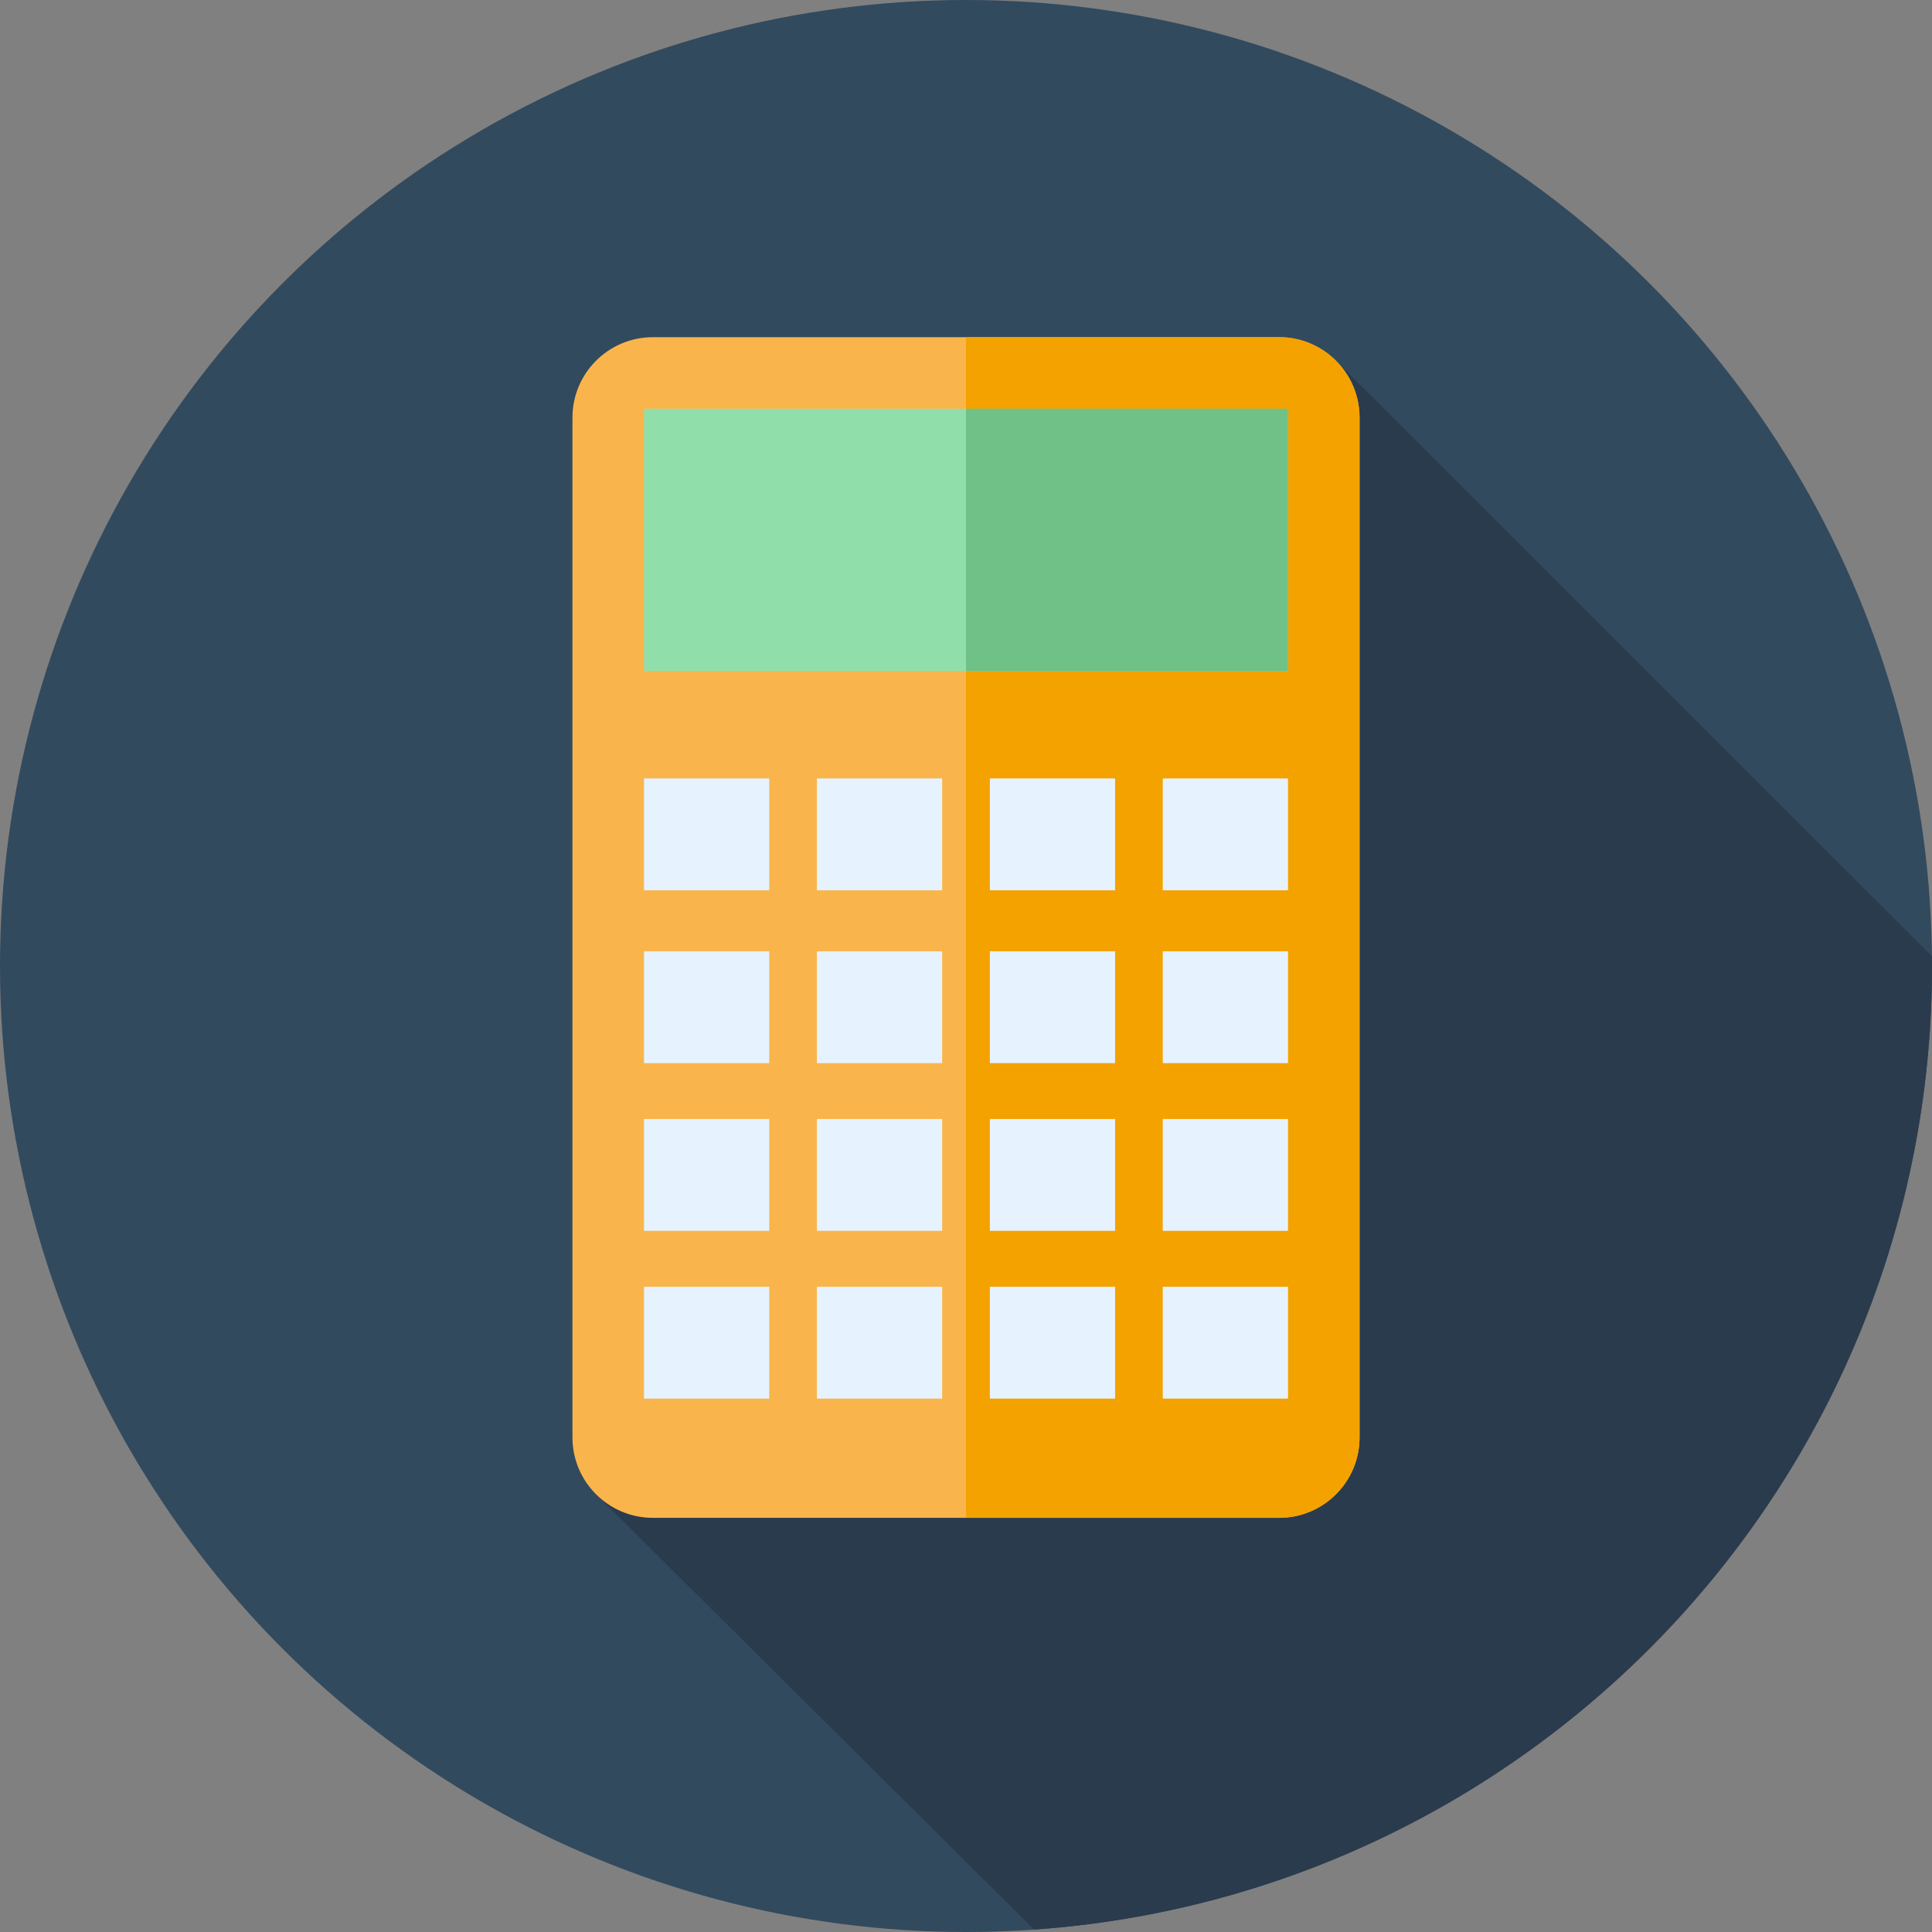
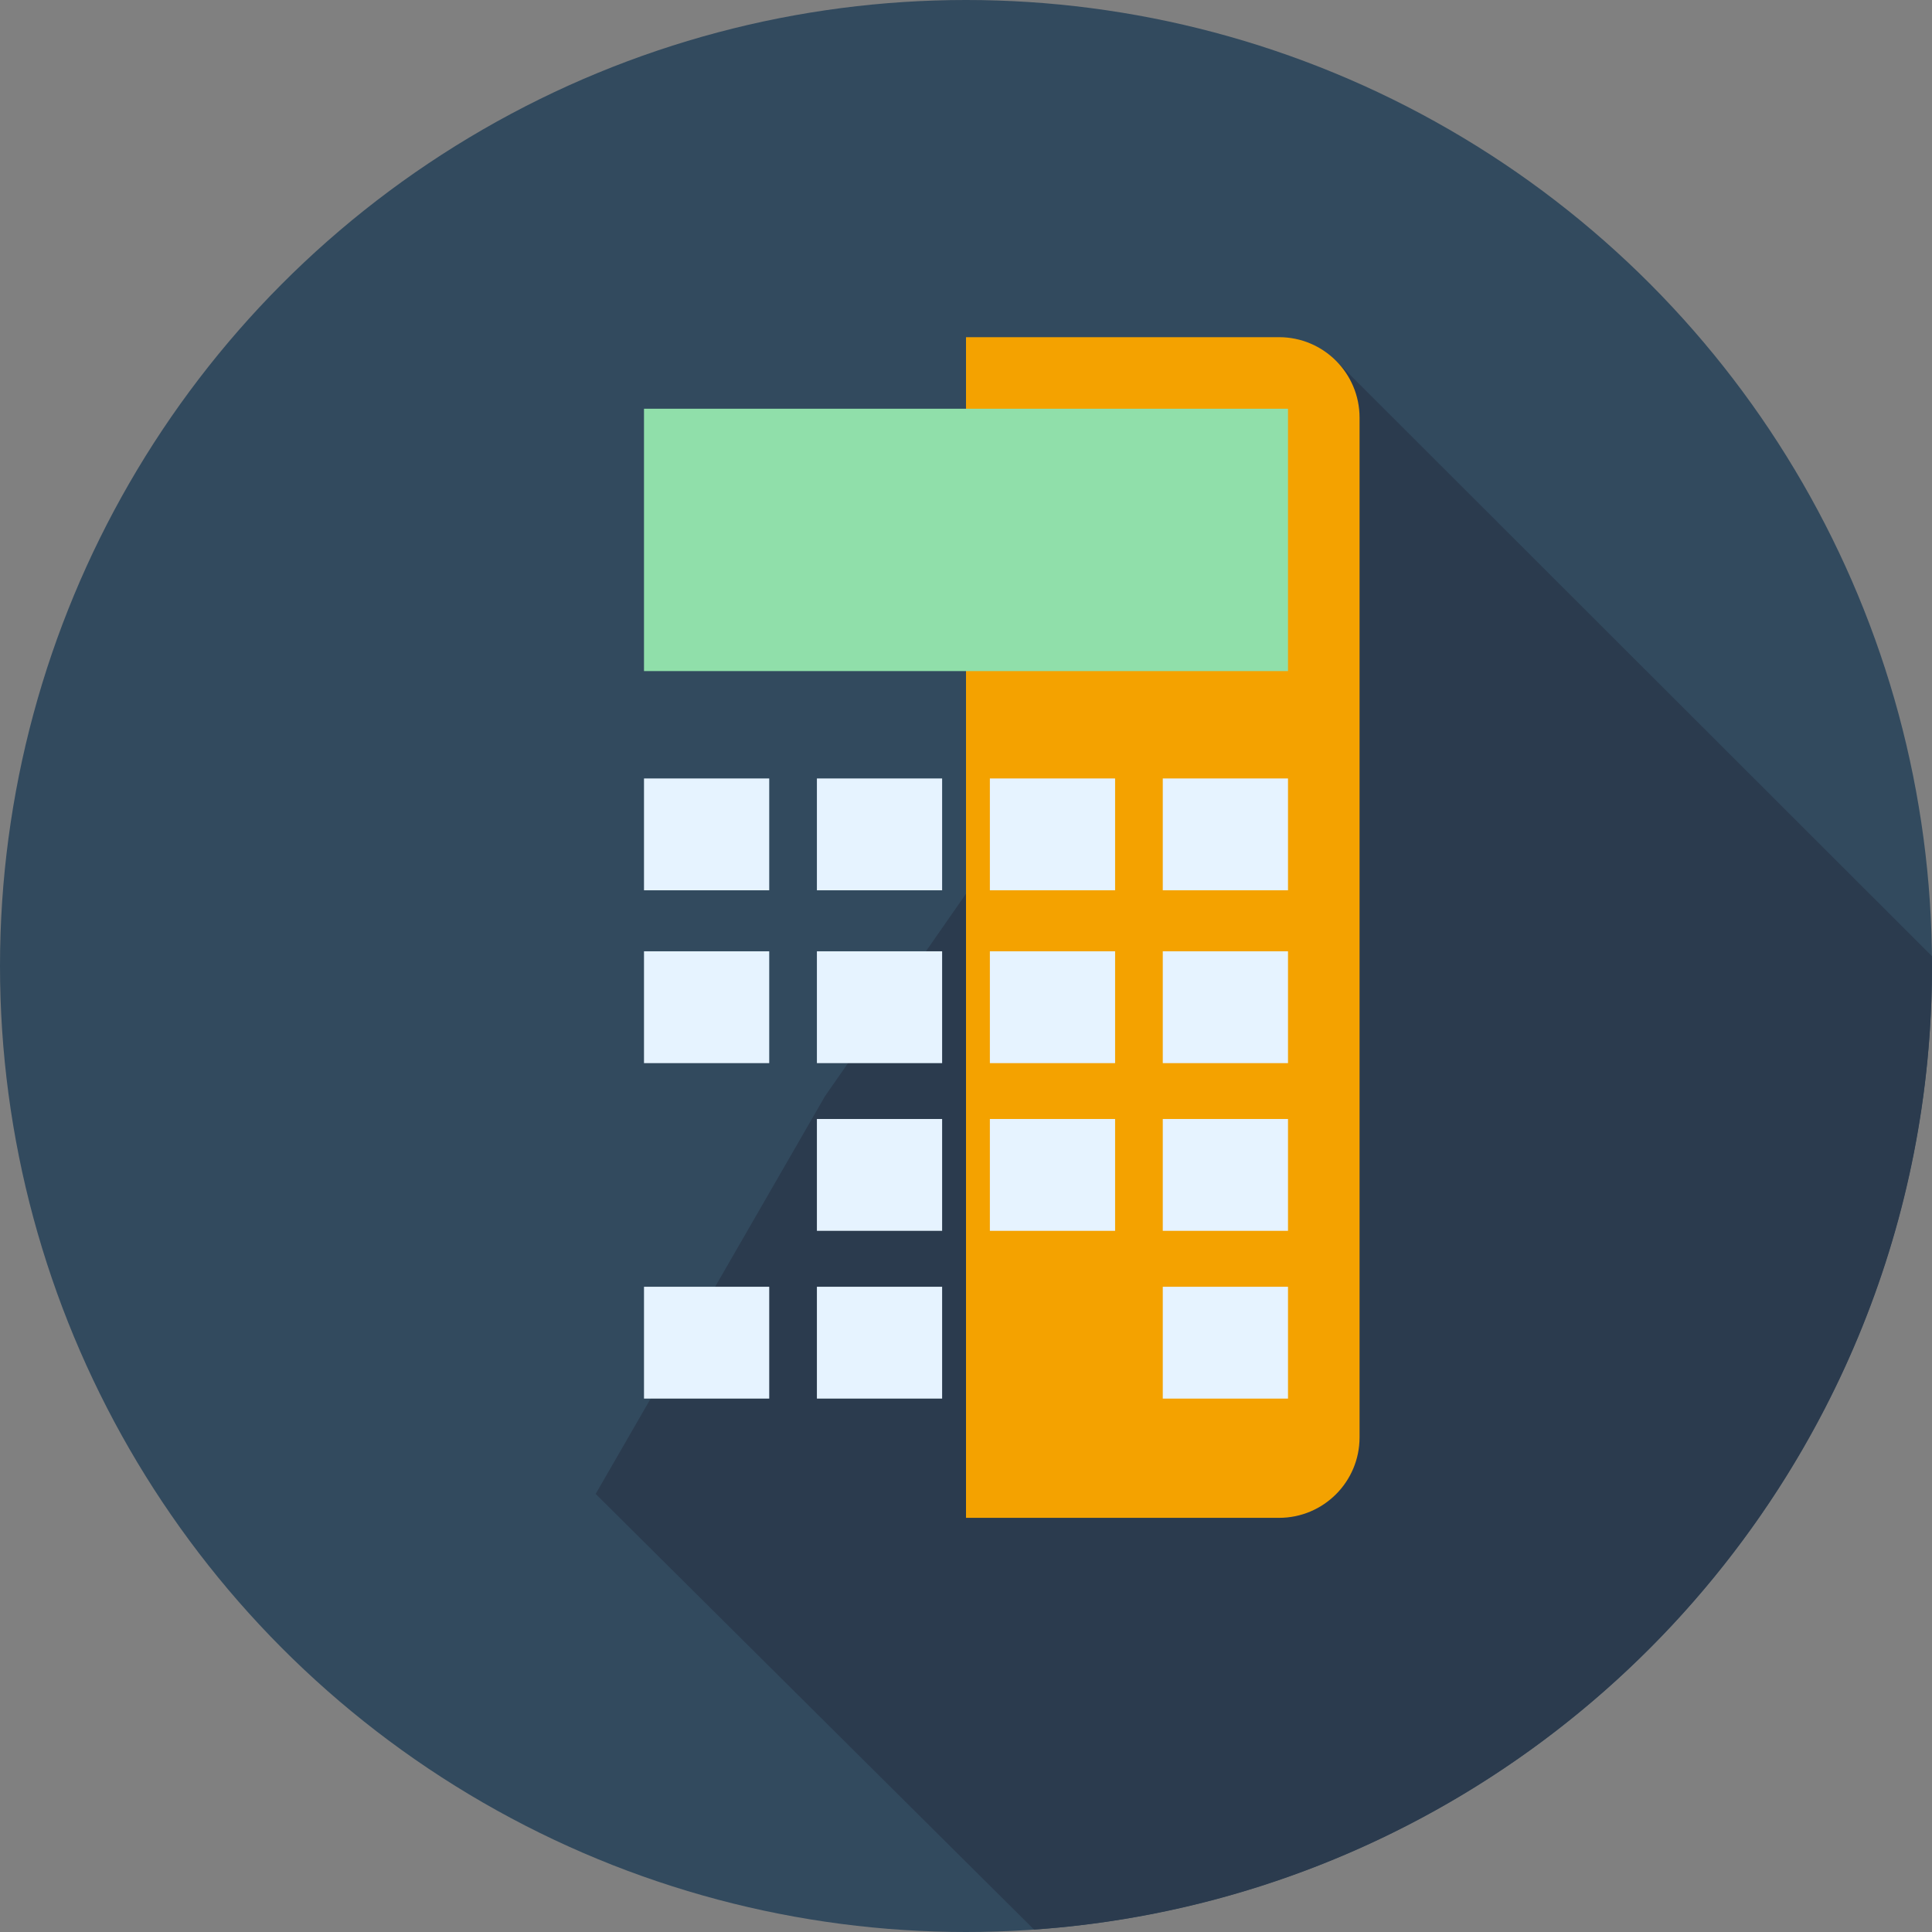
<svg xmlns="http://www.w3.org/2000/svg" id="Layer_1" viewBox="0 0 512 512" xml:space="preserve">
  <rect x="0" y="0" width="512" height="512" fill="#808080" stroke="none" />
  <circle style="fill:#324A5E;" cx="256" cy="256" r="256" />
  <path style="fill:#2B3B4E;" d="M512,256c0-0.876-0.024-1.746-0.033-2.62L354.254,95.811L218.65,290.478l-60.787,105.427 l116.172,115.453C407.004,502.101,512,391.32,512,256z" />
-   <path style="fill:#F9B54C;" d="M338.965,402.244H173.037c-11.781,0-21.333-9.55-21.333-21.333V110.689 c0-11.781,9.55-21.333,21.333-21.333h165.928c11.781,0,21.333,9.55,21.333,21.333v270.224 C360.298,392.694,350.746,402.244,338.965,402.244z" />
  <path style="fill:#F4A200;" d="M338.965,89.355h-82.963v312.889h82.963c11.781,0,21.333-9.55,21.333-21.333V110.689 C360.298,98.907,350.746,89.355,338.965,89.355z" />
  <rect x="170.667" y="108.318" style="fill:#90DFAA;" width="170.667" height="69.525" />
-   <rect x="256" y="108.318" style="fill:#70C187;" width="85.333" height="69.525" />
  <g>
    <rect x="170.667" y="206.3" style="fill:#E6F3FF;" width="33.185" height="29.636" />
    <rect x="170.667" y="252.104" style="fill:#E6F3FF;" width="33.185" height="29.636" />
-     <rect x="170.667" y="296.546" style="fill:#E6F3FF;" width="33.185" height="29.636" />
    <rect x="170.667" y="341.006" style="fill:#E6F3FF;" width="33.185" height="29.636" />
    <rect x="216.488" y="206.3" style="fill:#E6F3FF;" width="33.185" height="29.636" />
    <rect x="216.488" y="252.104" style="fill:#E6F3FF;" width="33.185" height="29.636" />
    <rect x="216.488" y="296.546" style="fill:#E6F3FF;" width="33.185" height="29.636" />
    <rect x="216.488" y="341.006" style="fill:#E6F3FF;" width="33.185" height="29.636" />
    <rect x="262.327" y="206.3" style="fill:#E6F3FF;" width="33.185" height="29.636" />
    <rect x="262.327" y="252.104" style="fill:#E6F3FF;" width="33.185" height="29.636" />
    <rect x="262.327" y="296.546" style="fill:#E6F3FF;" width="33.185" height="29.636" />
-     <rect x="262.327" y="341.006" style="fill:#E6F3FF;" width="33.185" height="29.636" />
    <rect x="308.148" y="206.3" style="fill:#E6F3FF;" width="33.185" height="29.636" />
    <rect x="308.148" y="252.104" style="fill:#E6F3FF;" width="33.185" height="29.636" />
    <rect x="308.148" y="296.546" style="fill:#E6F3FF;" width="33.185" height="29.636" />
    <rect x="308.148" y="341.006" style="fill:#E6F3FF;" width="33.185" height="29.636" />
  </g>
</svg>